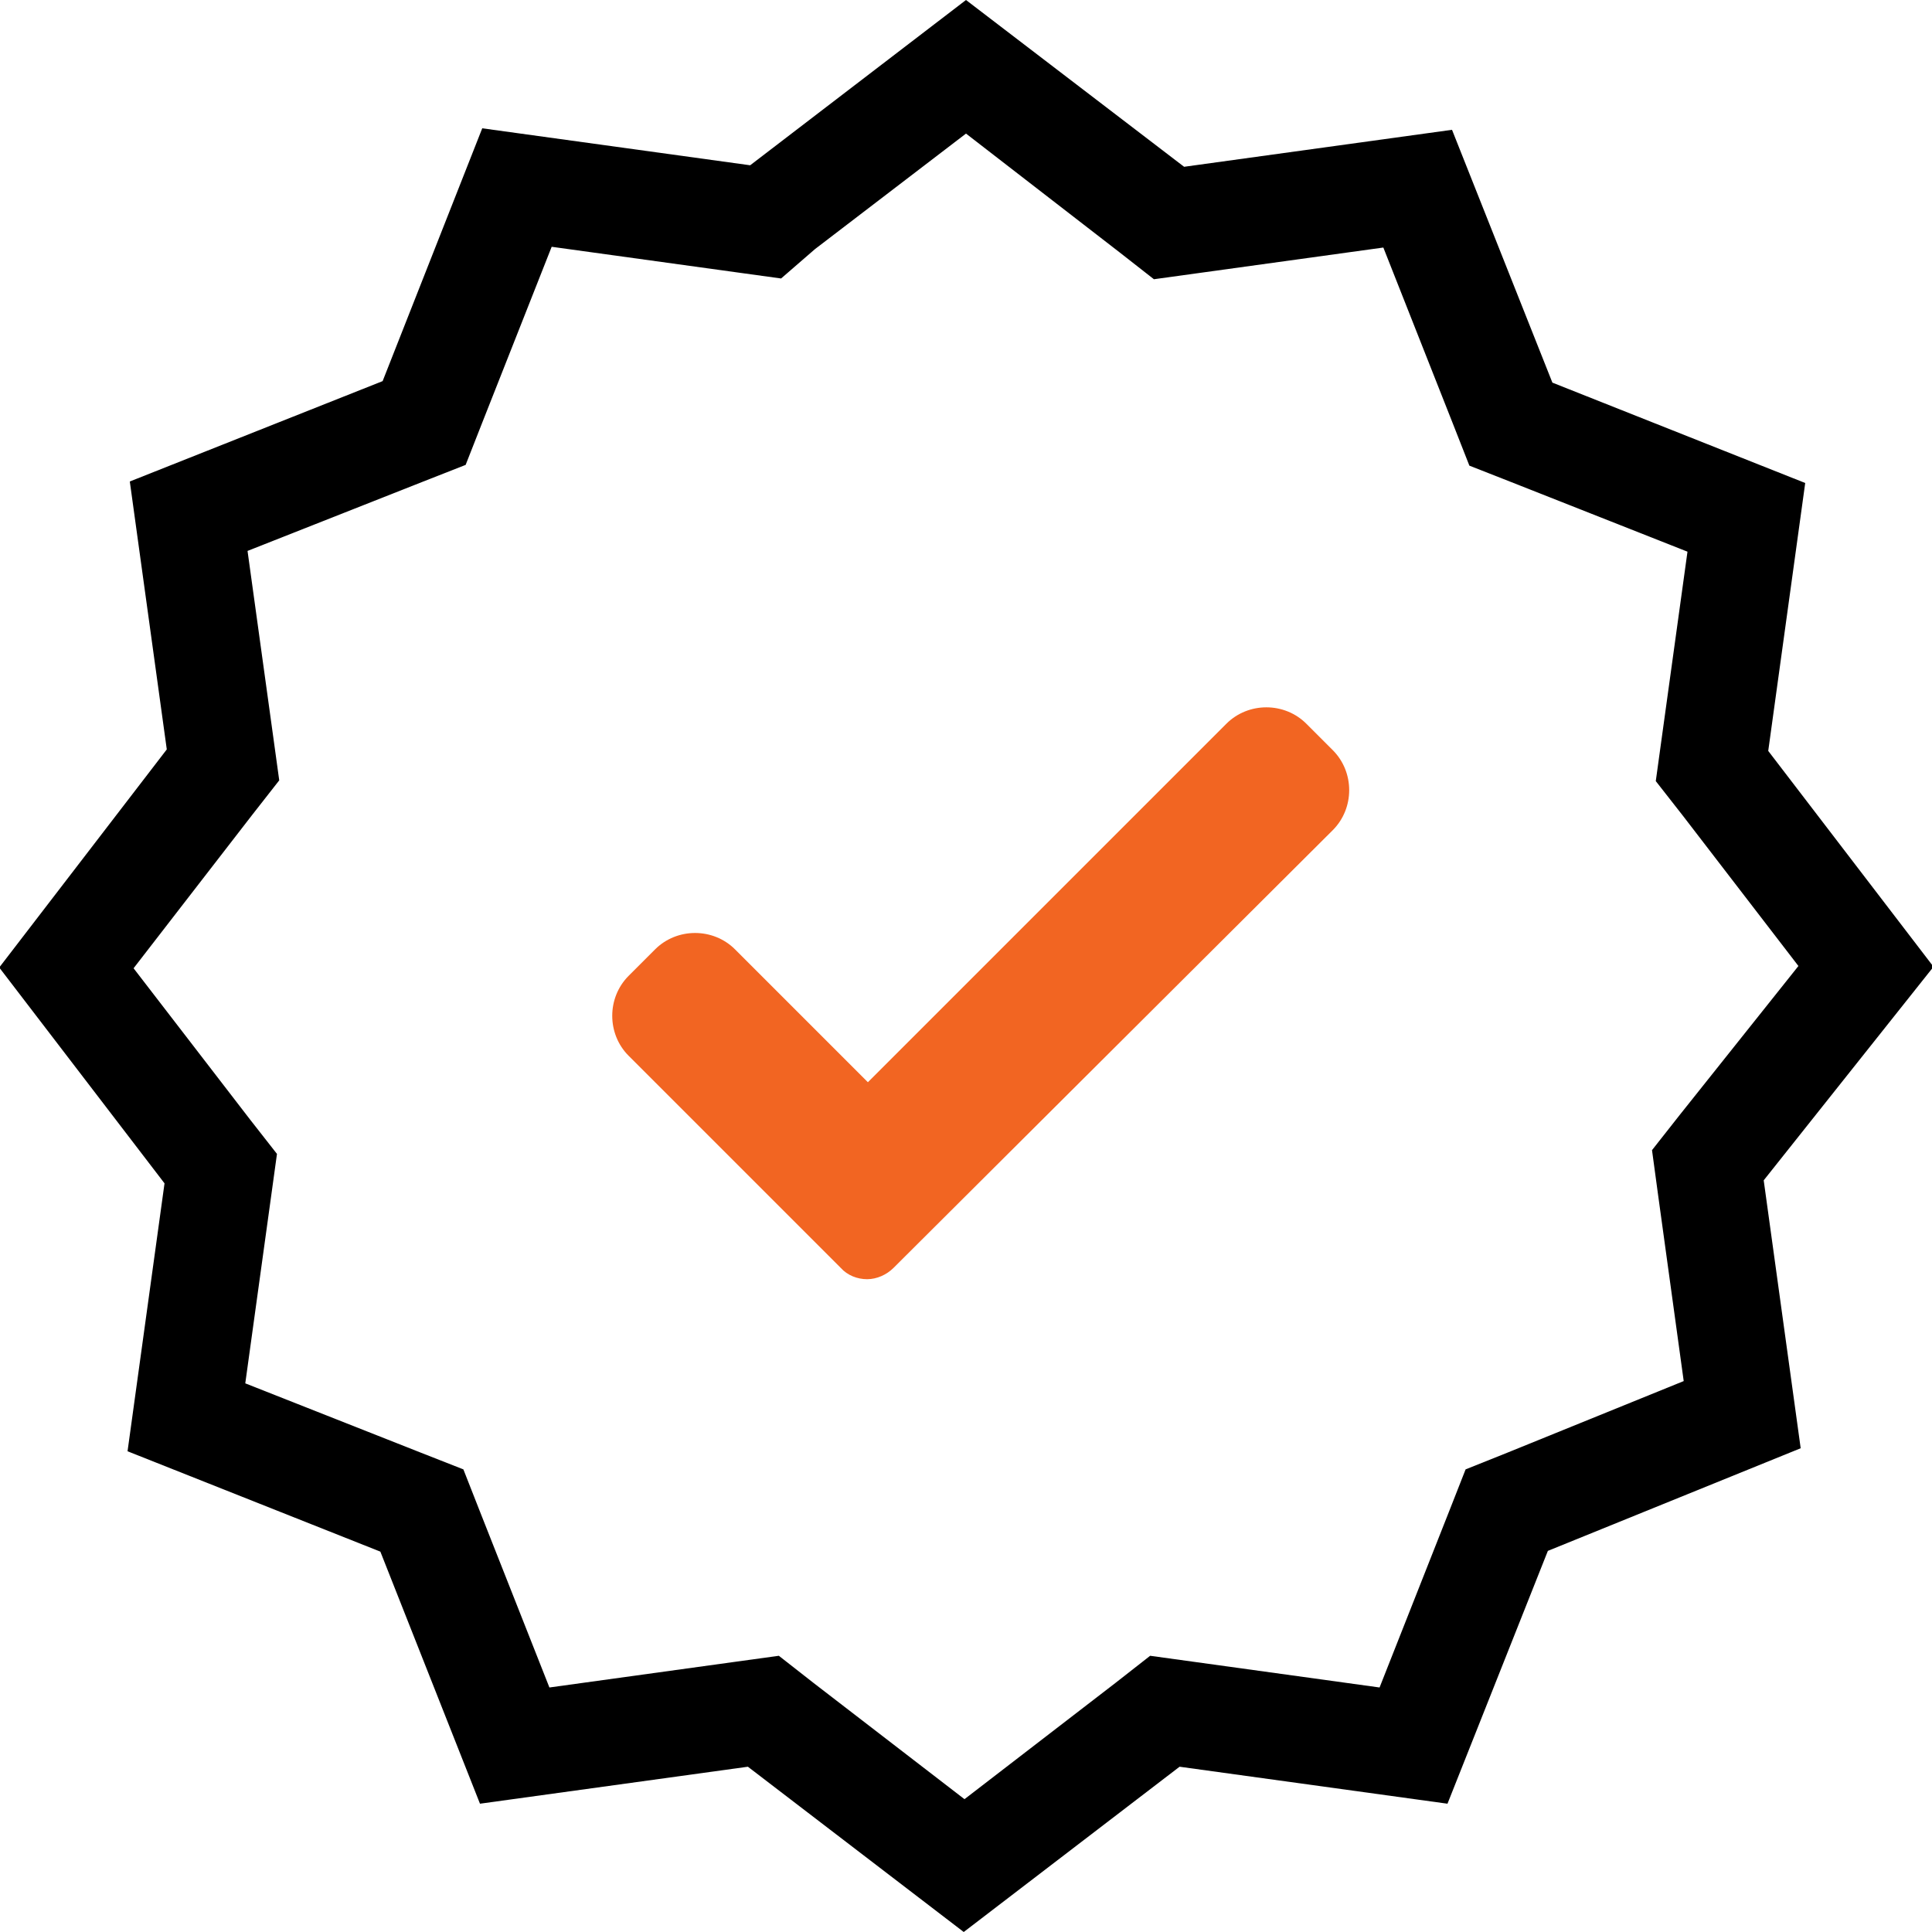
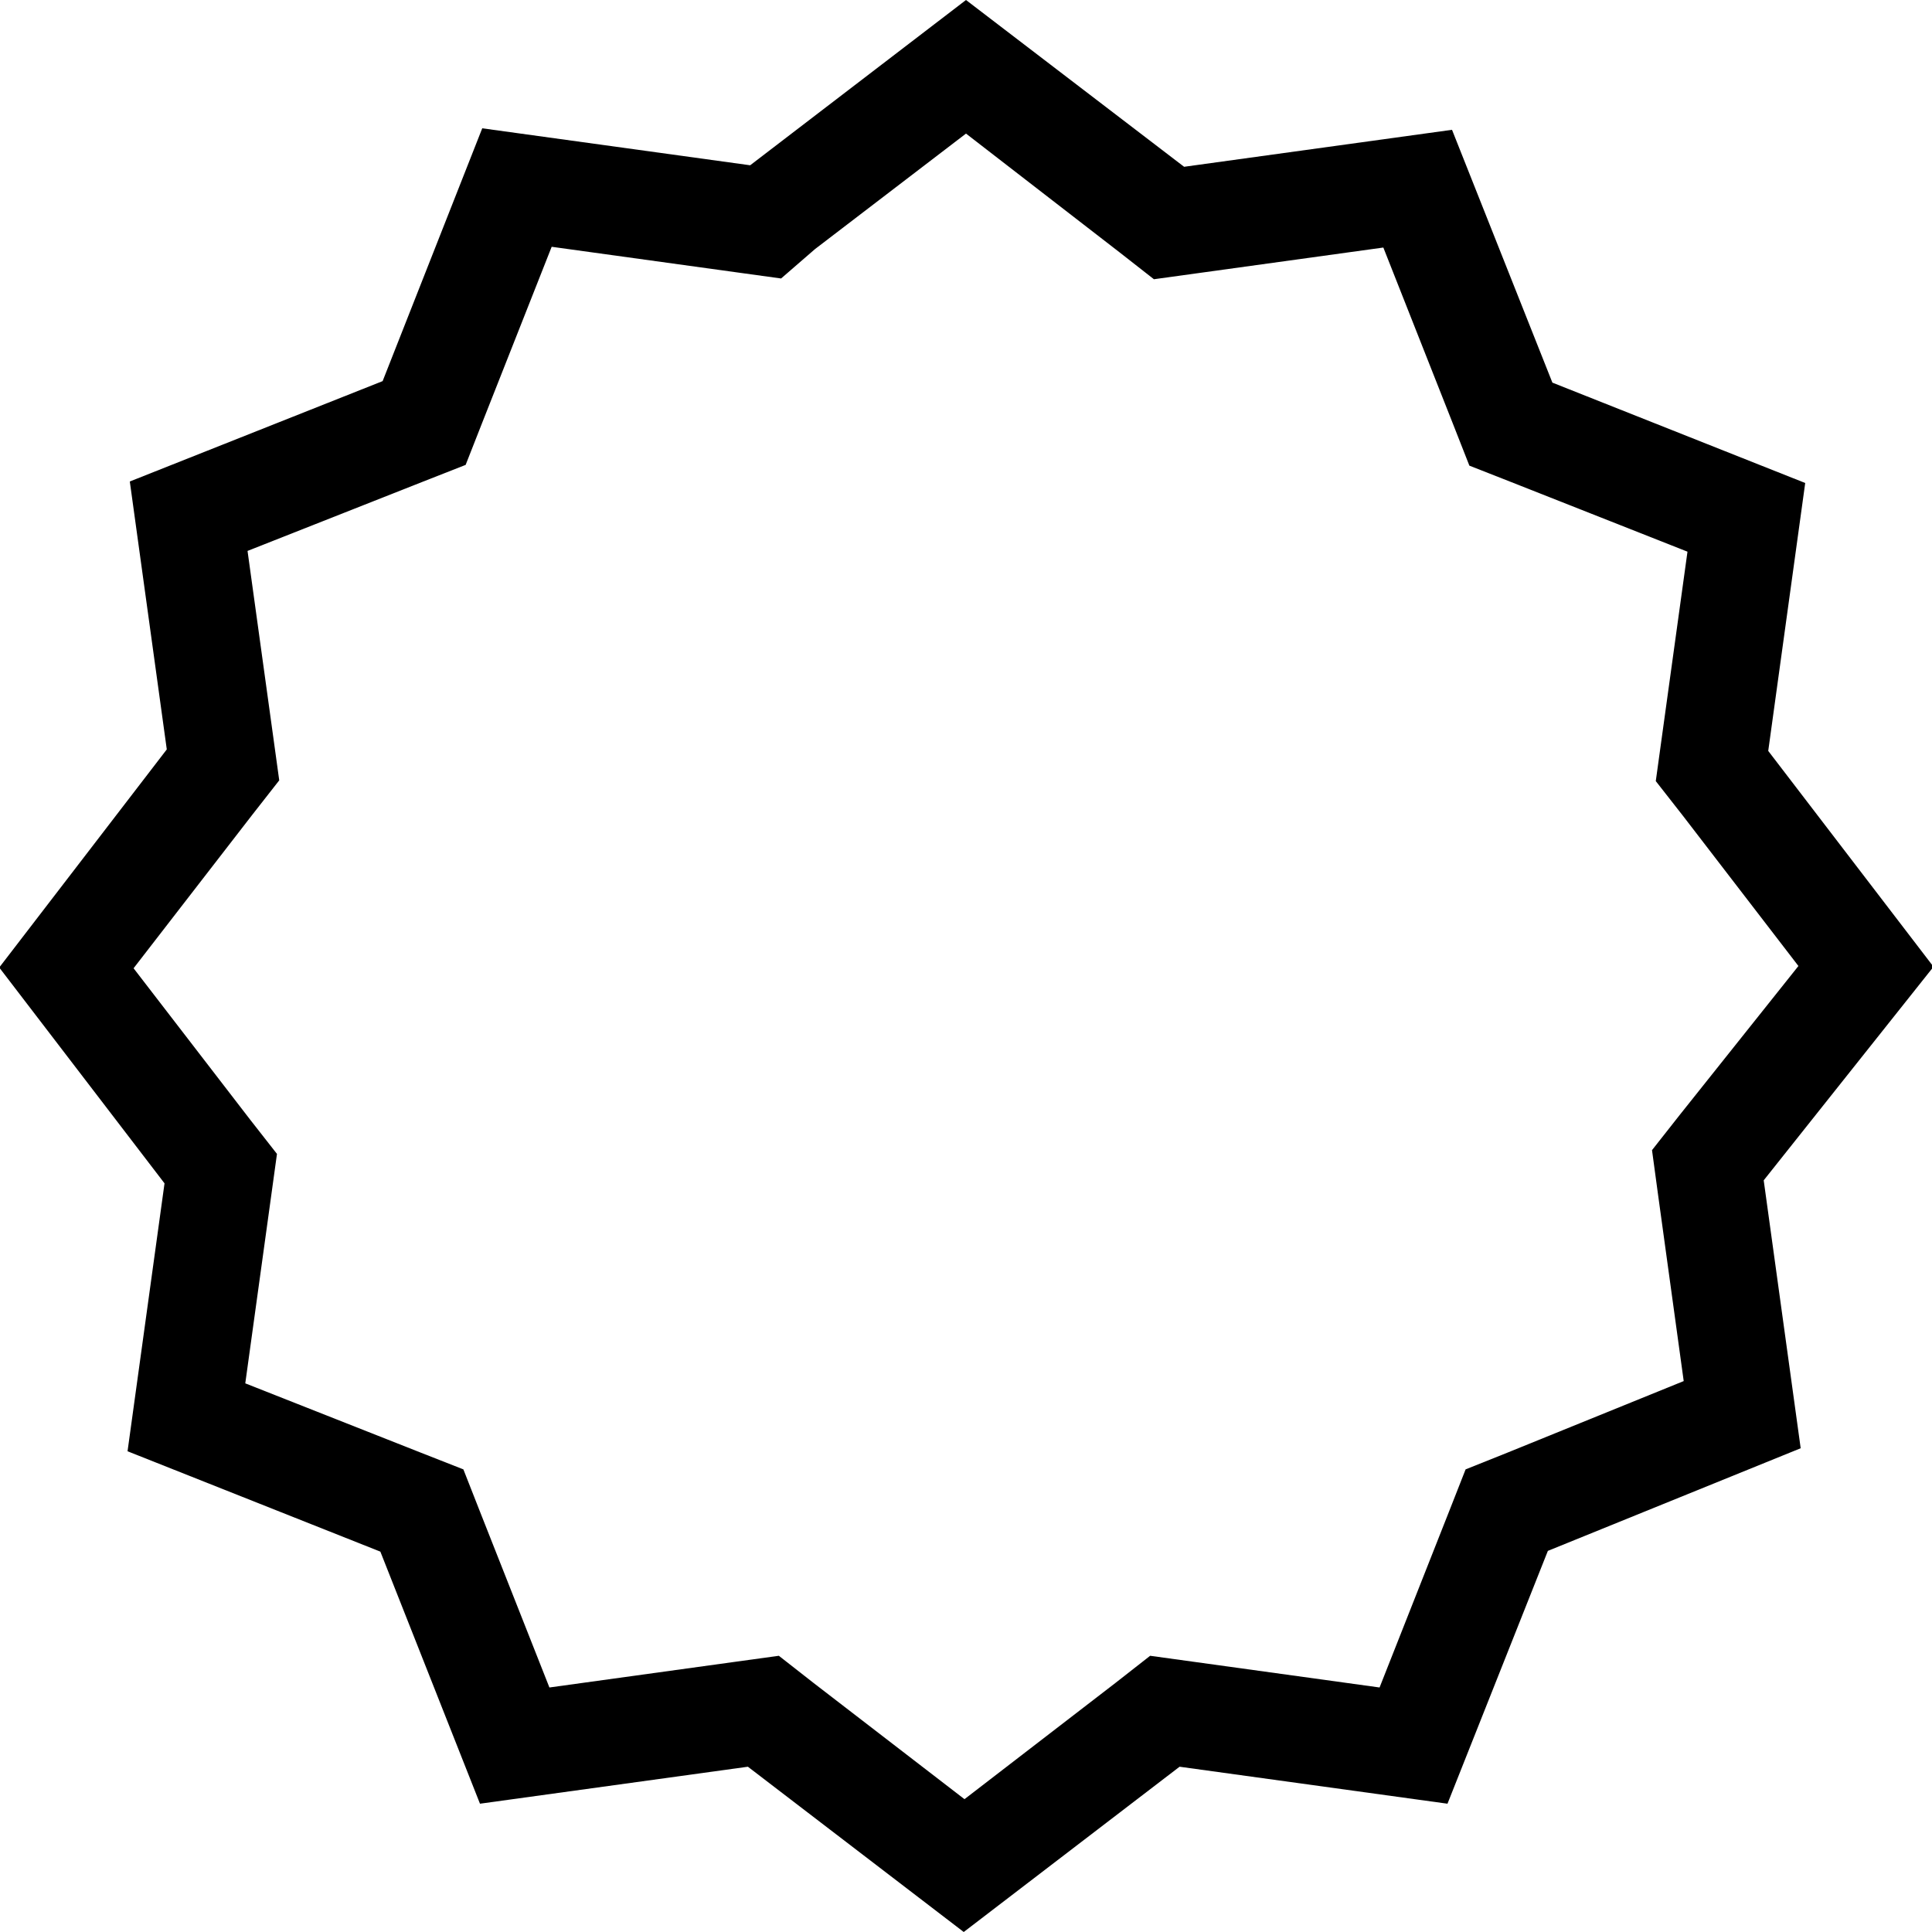
<svg xmlns="http://www.w3.org/2000/svg" version="1.1" id="Vrstva_1" x="0px" y="0px" width="256px" height="256px" viewBox="0 0 256 256" style="enable-background:new 0 0 256 256;" xml:space="preserve">
  <style type="text/css">
	.st0{fill:#F26522;}
</style>
  <g id="XMLID_7_">
    <g id="XMLID_8_">
      <g id="XMLID_9_">
        <path id="XMLID_24_" d="M128,17.7l20.3,15.7l4.6,3.6l5.8-0.8l24.6-3.4l9.2,23.3l2.2,5.6l5.6,2.2l23.3,9.2l-3.4,24.6l-0.8,5.8     l3.6,4.6l15.3,19.9l-15.7,19.7l-3.7,4.7l0.8,5.9l3.4,24.7l-23.4,9.5l-5.5,2.2l-2.2,5.6l-9.2,23.3l-24.6-3.4l-5.8-0.8l-4.6,3.6     l-20,15.4l-20-15.4l-4.6-3.6l-5.8,0.8l-24.6,3.4l-9.2-23.3l-2.2-5.6l-5.6-2.2l-23.3-9.2l3.4-24.6l0.8-5.8l-3.6-4.6l-15.4-20     l15.7-20.3l3.6-4.6l-0.8-5.8l-3.4-24.6l23.3-9.2l5.6-2.2l2.2-5.6l9.2-23.3l24.6,3.4l5.8,0.8L108,33L128,17.7 M128,0L99.4,21.9     L63.9,17L50.7,50.5L17.2,63.8l4.9,35.5l-22.2,28.9l21.9,28.6l-4.9,35.5l33.5,13.3L63.6,239l35.5-4.9l28.6,21.9l28.6-21.9     l35.5,4.9l13.3-33.5l33.5-13.6l-4.9-35.5l22.5-28.3l-21.9-28.6l4.9-35.5l-33.5-13.3l-13.3-33.5l-35.5,4.9L128,0L128,0z" />
      </g>
    </g>
  </g>
-   <path id="XMLID_6_" class="st0" d="M118.4,168c-0.9,0.9-2.2,1.5-3.5,1.5c-1.3,0-2.6-0.5-3.5-1.5l-28.1-28.1c-2.9-2.9-2.9-7.7,0-10.6  l3.5-3.5c2.9-2.9,7.7-2.9,10.6,0l17.6,17.6l47.5-47.5c2.9-2.9,7.7-2.9,10.6,0l3.5,3.5c2.9,2.9,2.9,7.7,0,10.6L118.4,168z" />
</svg>